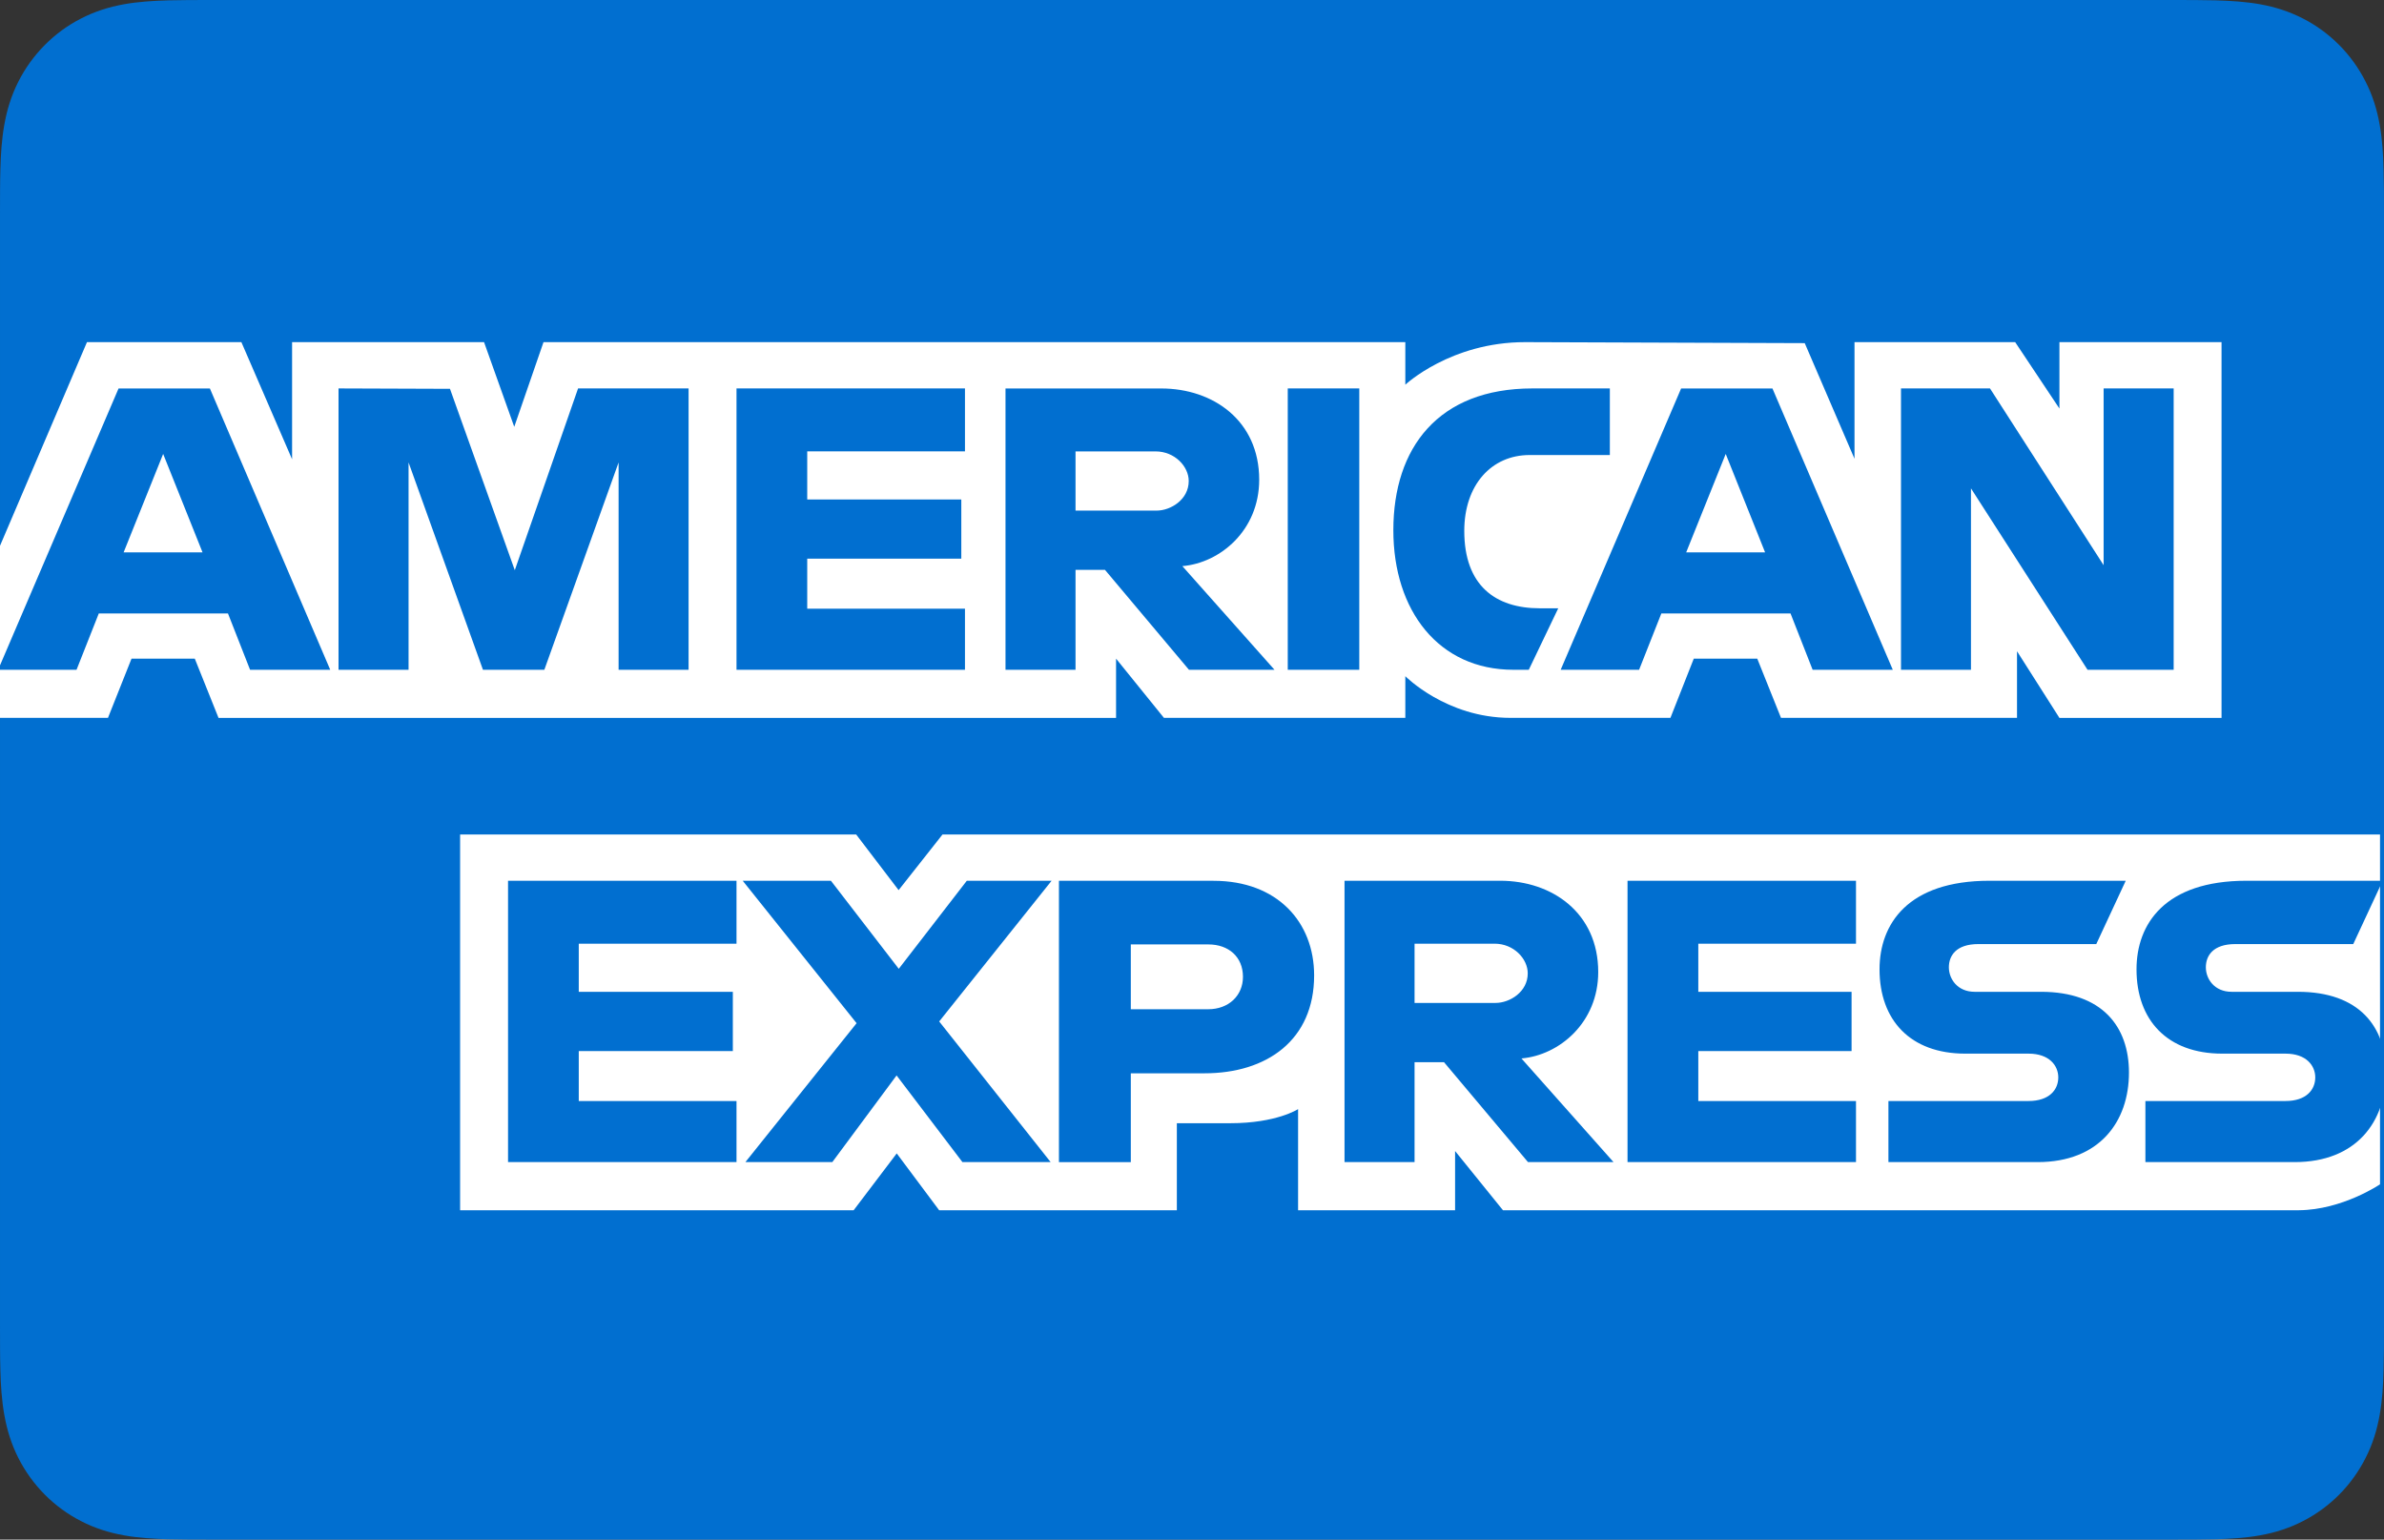
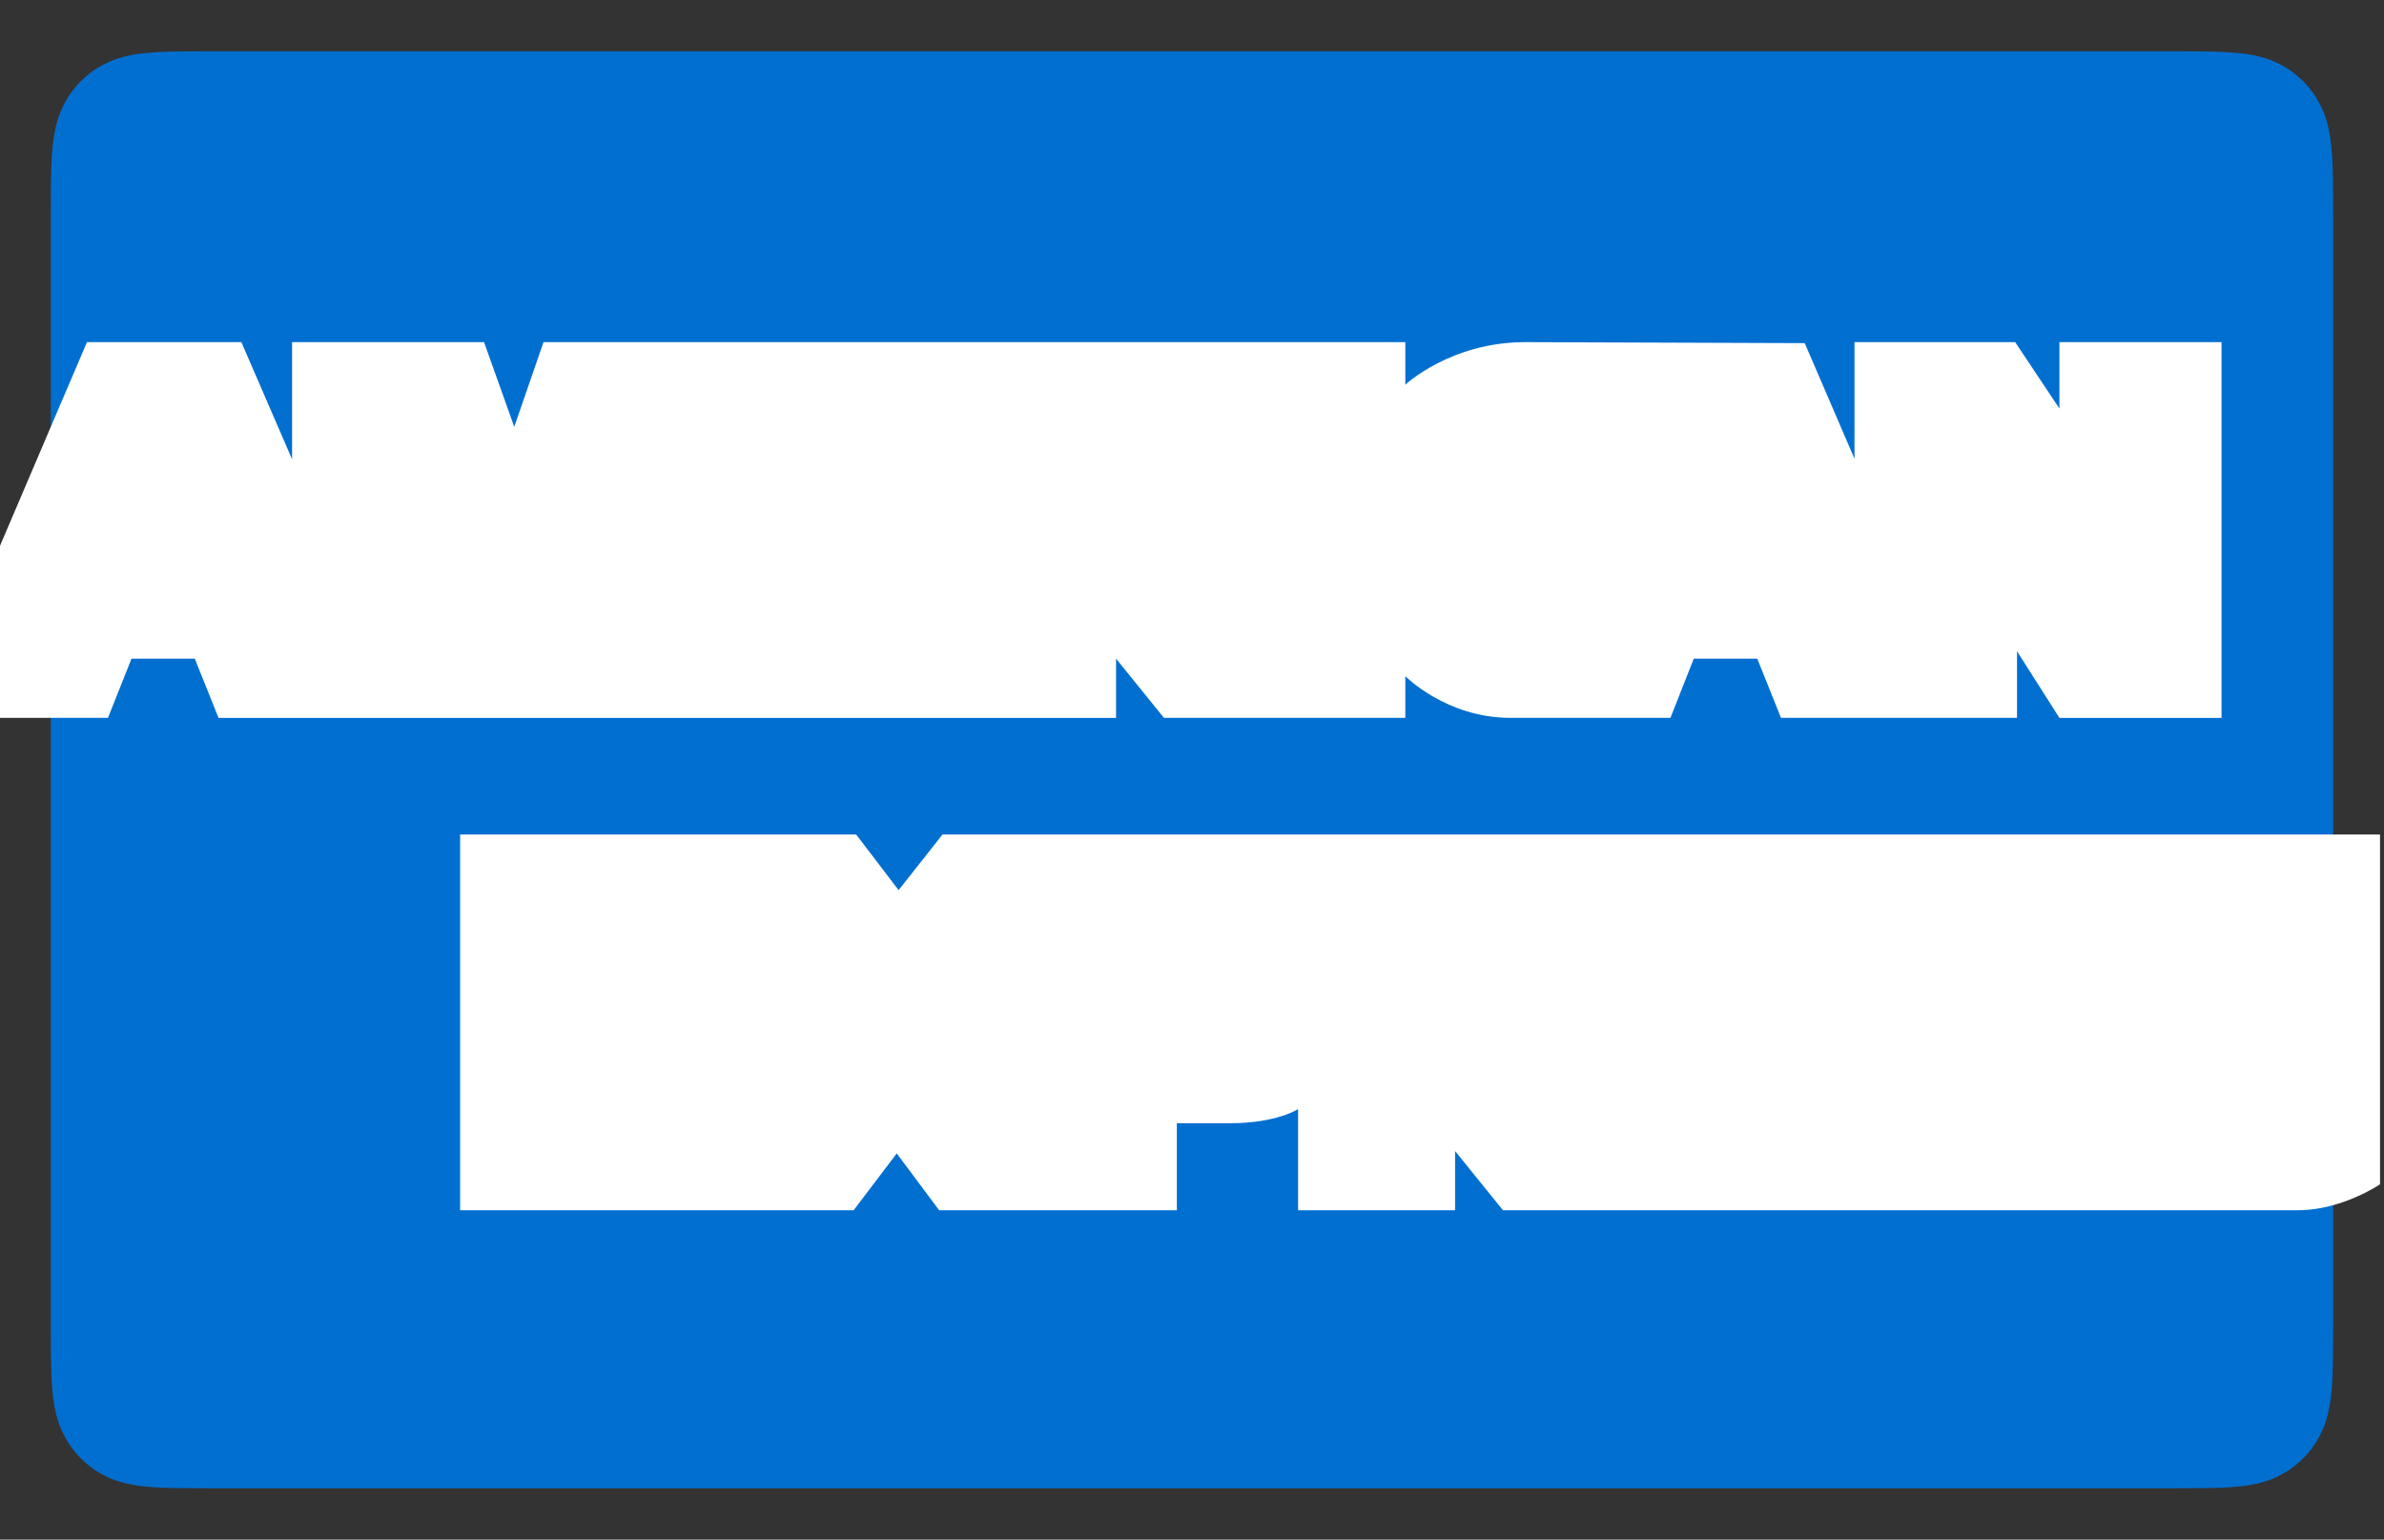
<svg xmlns="http://www.w3.org/2000/svg" width="48" height="31" viewBox="0 0 48 31" fill="none">
  <rect x="0" y="0" width="48" height="31" fill="#333333" stroke="none" />
  <g clip-path="url(#clip0_7580:149109)">
-     <path d="M43.701 0H4.299C4.135 0 3.97 0 3.806 0.001C3.668 0.002 3.53 0.004 3.392 0.007C3.09 0.016 2.786 0.033 2.489 0.087C2.187 0.142 1.905 0.232 1.631 0.373C1.361 0.511 1.114 0.692 0.9 0.908C0.686 1.124 0.506 1.373 0.369 1.645C0.229 1.922 0.141 2.206 0.087 2.511C0.033 2.812 0.015 3.118 0.007 3.422C0.003 3.561 0.002 3.7 0.001 3.84C-0 4.005 5.10388e-05 4.171 5.10388e-05 4.337V26.663C5.10388e-05 26.829 -0 26.995 0.001 27.161C0.002 27.3 0.003 27.439 0.007 27.579C0.015 27.882 0.033 28.189 0.087 28.489C0.141 28.794 0.229 29.078 0.369 29.355C0.506 29.627 0.686 29.876 0.9 30.092C1.114 30.308 1.361 30.489 1.631 30.627C1.905 30.769 2.187 30.858 2.489 30.913C2.786 30.967 3.09 30.985 3.392 30.993C3.53 30.996 3.668 30.998 3.806 30.999C3.97 31 4.135 31 4.299 31H43.701C43.865 31 44.03 31 44.193 30.999C44.332 30.998 44.47 30.996 44.608 30.993C44.909 30.985 45.213 30.967 45.511 30.913C45.813 30.858 46.094 30.769 46.369 30.627C46.639 30.489 46.885 30.308 47.1 30.092C47.314 29.876 47.493 29.627 47.63 29.355C47.771 29.078 47.859 28.794 47.913 28.489C47.967 28.189 47.984 27.882 47.992 27.579C47.996 27.439 47.998 27.3 47.999 27.161C48 26.995 48 26.829 48 26.663V4.337C48 4.171 48 4.005 47.999 3.84C47.998 3.7 47.996 3.561 47.992 3.422C47.984 3.118 47.967 2.812 47.913 2.511C47.859 2.206 47.771 1.922 47.63 1.645C47.493 1.373 47.314 1.124 47.1 0.908C46.885 0.692 46.639 0.511 46.369 0.373C46.094 0.232 45.813 0.142 45.511 0.087C45.213 0.033 44.909 0.016 44.608 0.007C44.47 0.004 44.332 0.002 44.193 0.001C44.03 0 43.865 0 43.701 0Z" fill="#016FD0" />
    <path d="M43.701 1.033L44.186 1.034C44.317 1.035 44.449 1.037 44.581 1.04C44.81 1.047 45.079 1.059 45.33 1.104C45.547 1.144 45.73 1.204 45.905 1.294C46.078 1.383 46.236 1.499 46.375 1.638C46.514 1.779 46.629 1.939 46.718 2.115C46.807 2.291 46.866 2.474 46.905 2.695C46.95 2.945 46.962 3.217 46.968 3.45C46.972 3.582 46.974 3.713 46.974 3.848C46.976 4.011 46.976 4.174 46.976 4.337V26.664C46.976 26.827 46.976 26.989 46.974 27.156C46.974 27.287 46.972 27.419 46.968 27.551C46.962 27.784 46.95 28.055 46.904 28.308C46.866 28.526 46.807 28.709 46.718 28.886C46.629 29.062 46.514 29.222 46.375 29.361C46.236 29.502 46.078 29.617 45.903 29.707C45.729 29.797 45.547 29.857 45.331 29.896C45.076 29.942 44.796 29.954 44.585 29.96C44.453 29.963 44.321 29.965 44.185 29.965C44.024 29.967 43.862 29.967 43.701 29.967H4.299C4.296 29.967 4.294 29.967 4.292 29.967C4.133 29.967 3.973 29.967 3.811 29.965C3.679 29.965 3.547 29.963 3.419 29.96C3.203 29.954 2.923 29.942 2.67 29.896C2.453 29.857 2.27 29.797 2.094 29.706C1.921 29.617 1.763 29.501 1.624 29.361C1.485 29.221 1.371 29.062 1.282 28.886C1.193 28.71 1.134 28.526 1.094 28.305C1.049 28.053 1.037 27.782 1.031 27.551C1.027 27.419 1.026 27.286 1.025 27.155L1.024 26.766L1.024 26.664V4.337L1.024 4.234L1.025 3.847C1.026 3.714 1.027 3.582 1.031 3.45C1.037 3.218 1.049 2.948 1.095 2.693C1.134 2.474 1.193 2.29 1.282 2.113C1.37 1.938 1.485 1.779 1.624 1.639C1.763 1.499 1.921 1.383 2.095 1.294C2.27 1.204 2.452 1.144 2.67 1.104C2.92 1.059 3.189 1.047 3.419 1.04C3.551 1.037 3.682 1.035 3.812 1.034L4.299 1.033H43.701" fill="#016FD0" />
    <path d="M9.264 24.368V16.802H17.238L18.093 17.923L18.977 16.802H47.92V23.846C47.92 23.846 47.163 24.361 46.287 24.368H30.261L29.297 23.176V24.368H26.136V22.332C26.136 22.332 25.704 22.616 24.771 22.616H23.695V24.368H18.909L18.055 23.224L17.188 24.368L9.264 24.368ZM-0.047 11.1L1.751 6.889H4.86L5.881 9.248V6.889H9.746L10.354 8.594L10.943 6.889H28.295V7.746C28.295 7.746 29.207 6.889 30.706 6.889L36.337 6.909L37.339 9.237V6.889H40.574L41.465 8.226V6.889H44.729V14.455H41.465L40.611 13.113V14.454H35.859L35.381 13.262H34.103L33.633 14.454H30.41C29.12 14.454 28.295 13.615 28.295 13.615V14.454H23.435L22.471 13.262V14.455H4.4L3.922 13.262H2.648L2.174 14.454H-0.047V11.1Z" fill="white" />
-     <path d="M2.387 7.822L-0.038 13.486H1.541L1.989 12.352H4.59L5.035 13.486H6.649L4.226 7.822H2.387ZM3.285 9.14L4.078 11.122H2.489L3.285 9.14ZM6.816 13.486V7.821L9.06 7.829L10.365 11.481L11.639 7.821H13.864V13.486H12.455V9.311L10.96 13.486H9.724L8.226 9.311V13.486H6.816ZM14.829 13.486V7.821H19.429V9.088H16.253V10.057H19.355V11.249H16.253V12.256H19.429V13.486H14.829ZM20.245 7.822V13.486H21.655V11.474H22.248L23.939 13.486H25.661L23.806 11.399C24.568 11.335 25.353 10.678 25.353 9.659C25.353 8.467 24.422 7.822 23.382 7.822H20.245ZM21.655 9.089H23.266C23.653 9.089 23.934 9.392 23.934 9.685C23.934 10.061 23.57 10.281 23.287 10.281H21.655V9.089ZM27.368 13.486H25.928V7.821H27.368V13.486ZM30.781 13.486H30.47C28.967 13.486 28.054 12.296 28.054 10.676C28.054 9.017 28.957 7.821 30.855 7.821H32.413V9.162H30.798C30.027 9.162 29.482 9.766 29.482 10.69C29.482 11.787 30.106 12.248 31.003 12.248H31.374L30.781 13.486ZM33.848 7.822L31.423 13.486H33.002L33.45 12.352H36.051L36.496 13.486H38.11L35.687 7.822H33.848ZM34.746 9.14L35.539 11.122H33.95L34.746 9.14ZM38.275 13.486V7.821H40.067L42.355 11.38V7.821H43.765V13.486H42.031L39.684 9.833V13.486H38.275ZM10.229 23.399V17.734H14.829V19.001H11.653V19.97H14.755V21.163H11.653V22.169H14.829V23.399H10.229ZM32.769 23.399V17.734H37.369V19.001H34.194V19.97H37.28V21.163H34.194V22.169H37.369V23.399H32.769ZM15.008 23.399L17.247 20.602L14.954 17.734H16.73L18.096 19.507L19.466 17.734H21.173L18.91 20.567L21.154 23.399H19.378L18.052 21.654L16.758 23.399H15.008ZM21.321 17.735V23.4H22.768V21.611H24.252C25.507 21.611 26.459 20.942 26.459 19.64C26.459 18.562 25.713 17.735 24.435 17.735H21.321ZM22.768 19.016H24.331C24.736 19.016 25.026 19.266 25.026 19.668C25.026 20.047 24.738 20.321 24.326 20.321H22.768V19.016ZM27.071 17.734V23.399H28.481V21.387H29.074L30.765 23.399H32.487L30.633 21.312C31.394 21.247 32.179 20.591 32.179 19.572C32.179 18.38 31.248 17.734 30.208 17.734H27.071ZM28.481 19.001H30.092C30.479 19.001 30.76 19.305 30.76 19.598C30.76 19.974 30.396 20.194 30.113 20.194H28.481V19.001ZM38.022 23.399V22.169H40.843C41.261 22.169 41.442 21.942 41.442 21.694C41.442 21.456 41.261 21.215 40.843 21.215H39.569C38.46 21.215 37.843 20.537 37.843 19.518C37.843 18.61 38.408 17.734 40.055 17.734H42.8L42.207 19.009H39.833C39.379 19.009 39.239 19.248 39.239 19.477C39.239 19.711 39.412 19.97 39.758 19.97H41.094C42.329 19.97 42.865 20.674 42.865 21.596C42.865 22.587 42.268 23.399 41.027 23.399H38.022ZM43.196 23.399V22.169H46.017C46.435 22.169 46.616 21.942 46.616 21.694C46.616 21.456 46.435 21.215 46.017 21.215H44.743C43.634 21.215 43.017 20.537 43.017 19.518C43.017 18.61 43.582 17.734 45.229 17.734H47.974L47.381 19.009H45.007C44.553 19.009 44.413 19.248 44.413 19.477C44.413 19.711 44.586 19.97 44.932 19.97H46.268C47.503 19.97 48.039 20.674 48.039 21.596C48.039 22.587 47.442 23.399 46.201 23.399H43.196Z" fill="#016FD0" />
  </g>
  <defs>
    <clipPath id="clip0_7580:149109">
      <rect width="48" height="31" fill="white" />
    </clipPath>
  </defs>
</svg>